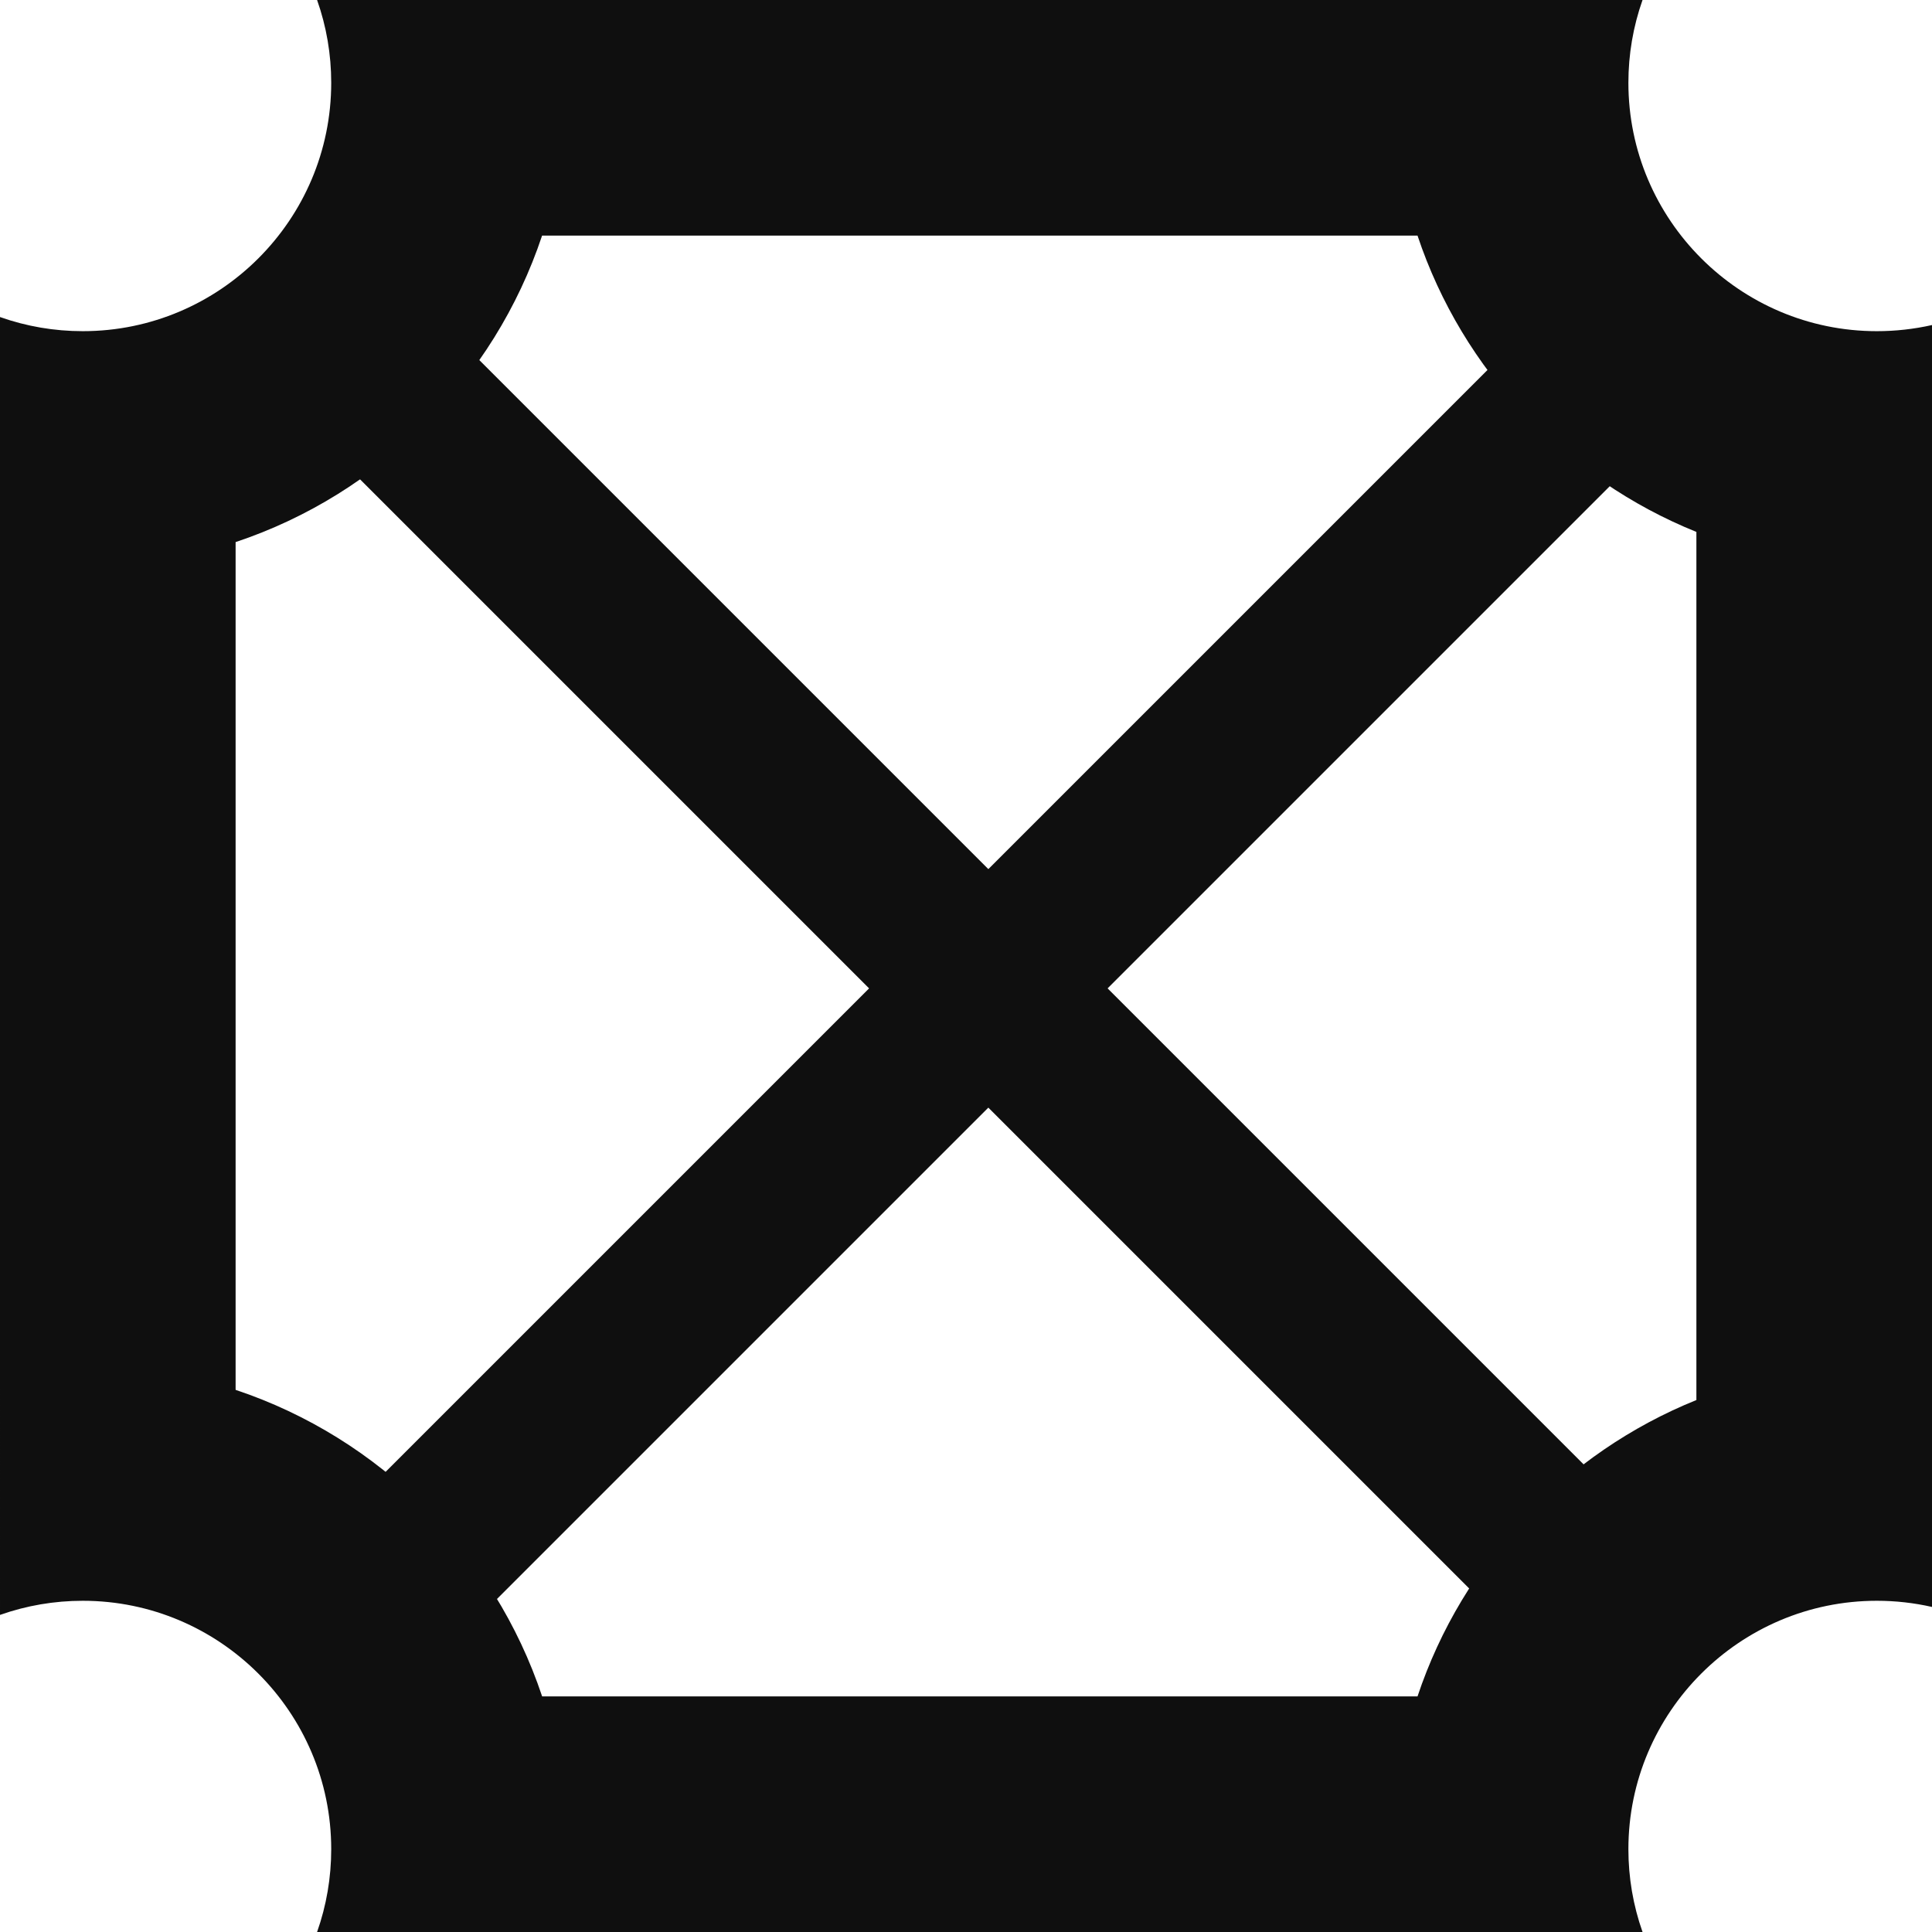
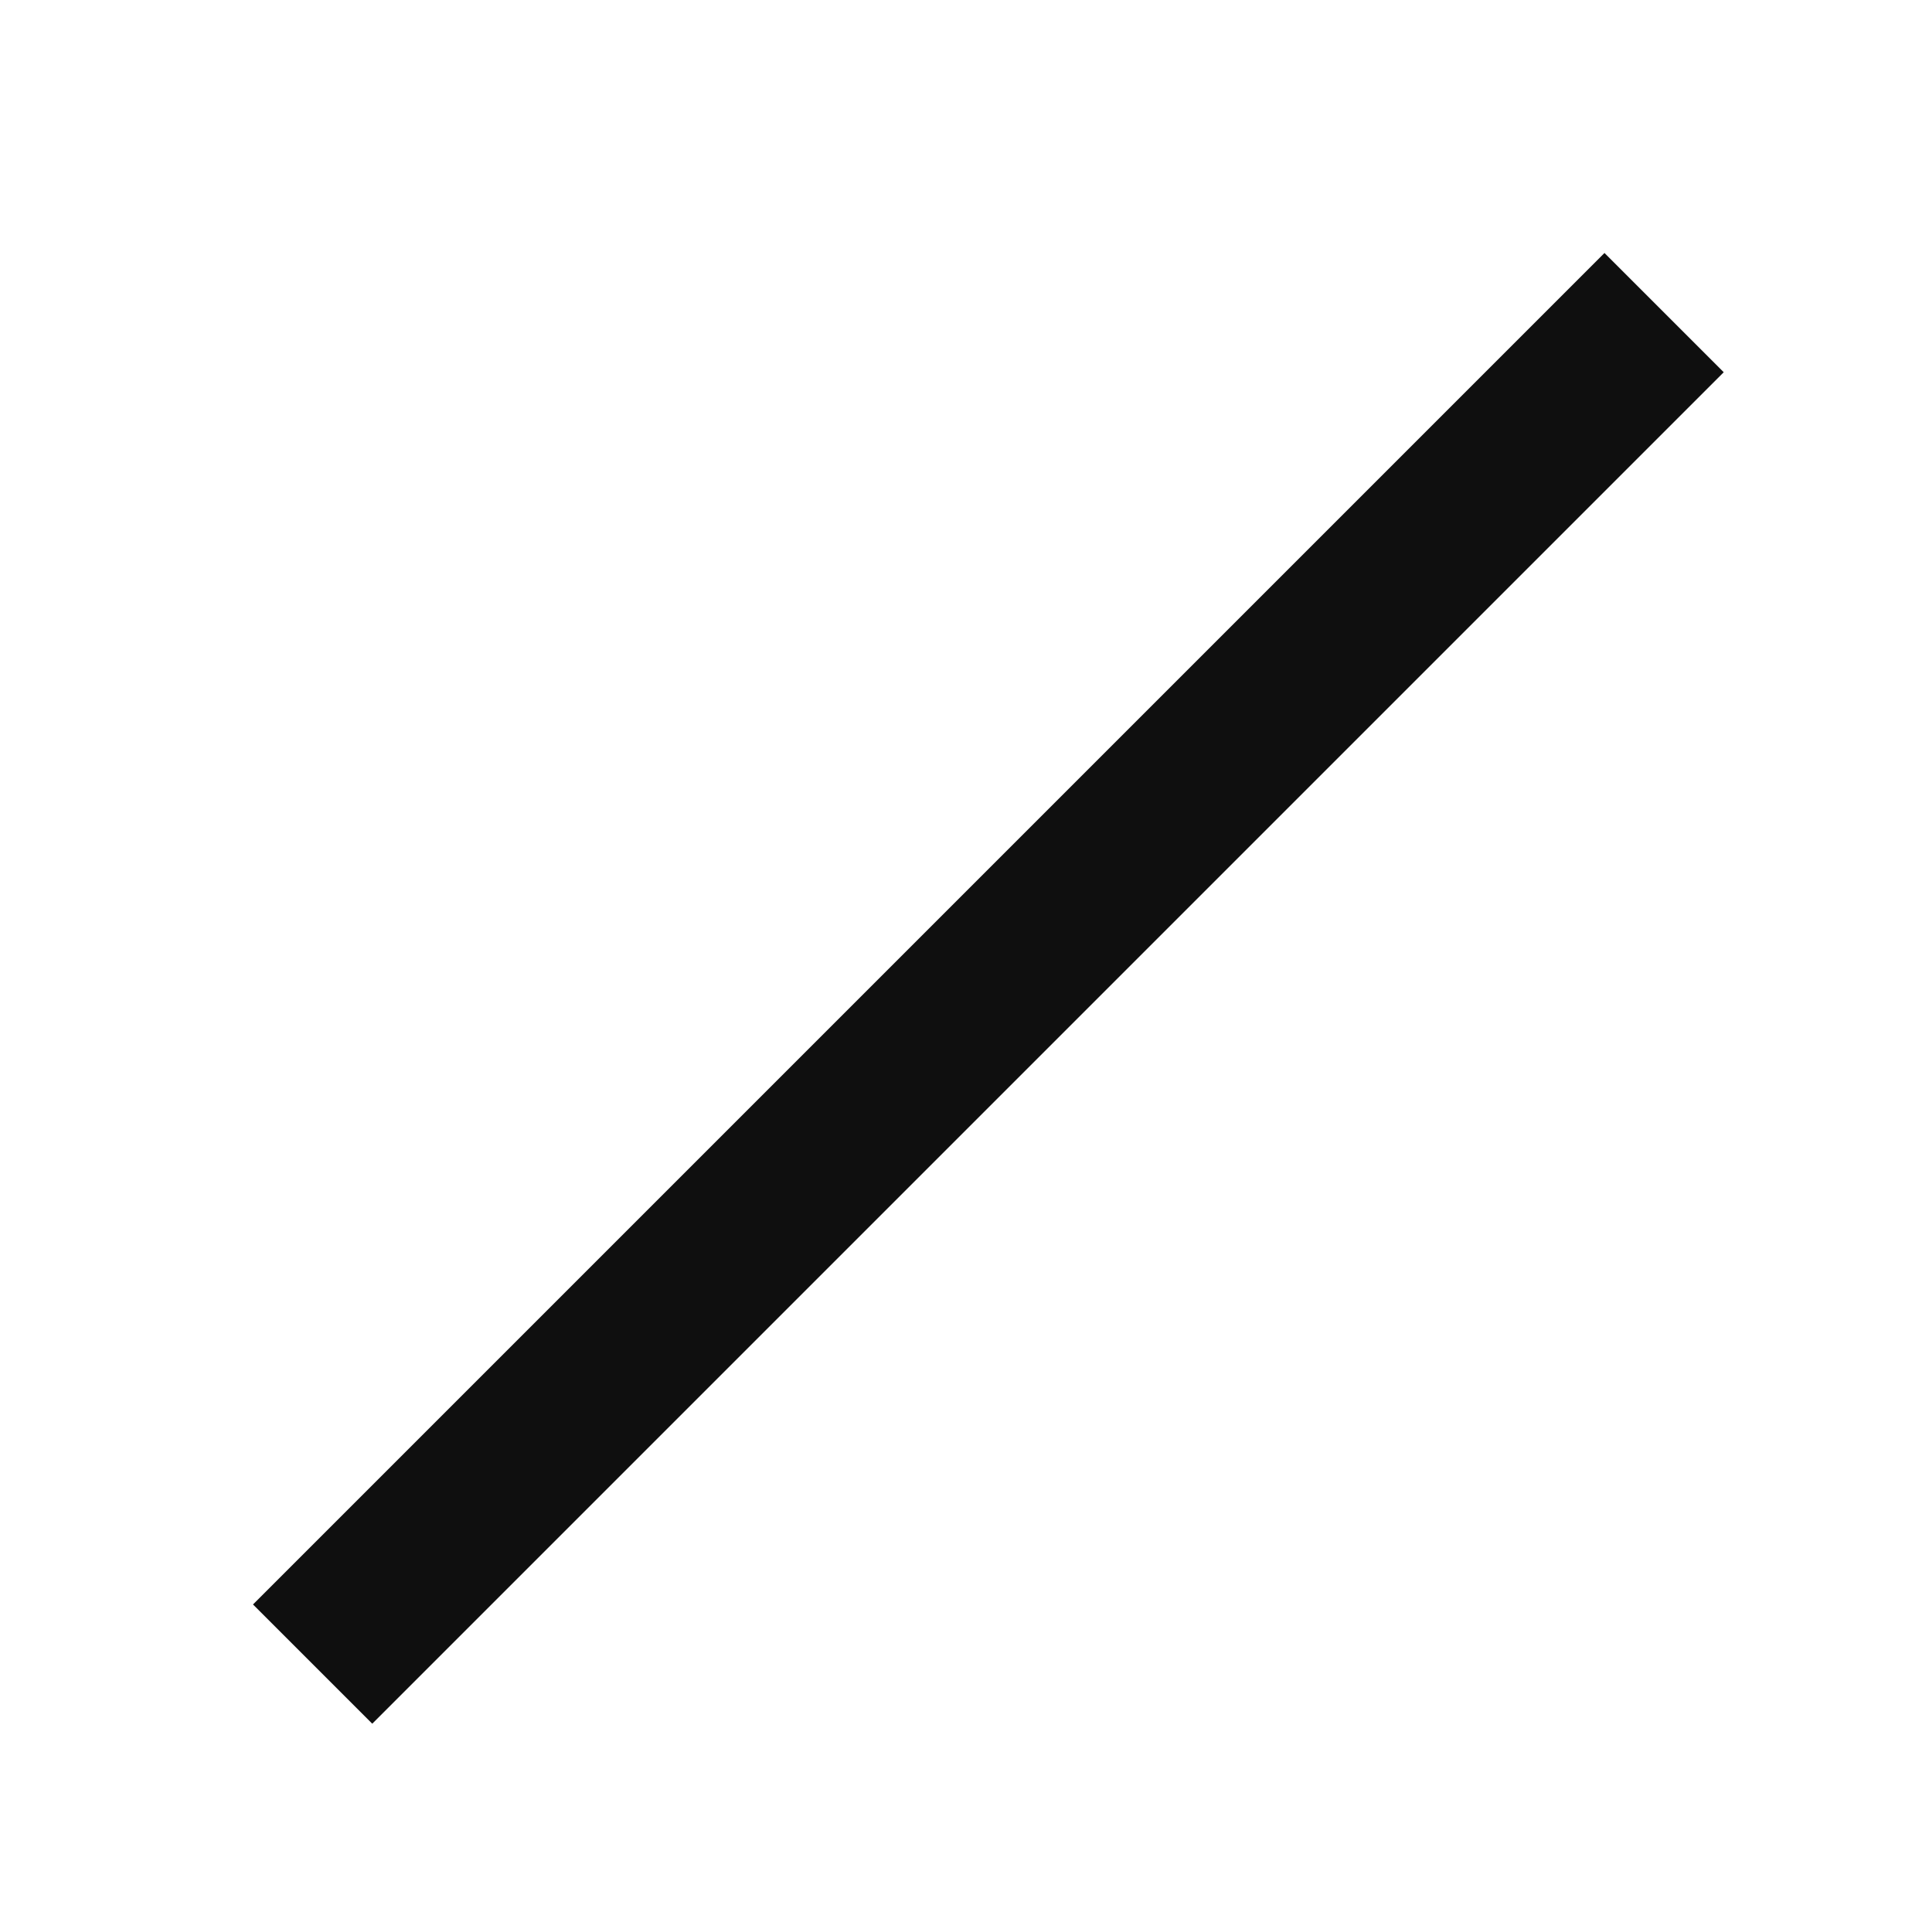
<svg xmlns="http://www.w3.org/2000/svg" id="Component_29_2" data-name="Component 29 – 2" width="41" height="41" viewBox="0 0 41 41">
  <g id="Subtraction_3" data-name="Subtraction 3" fill="none">
-     <path d="M34.857,41H6.729a5.259,5.259,0,0,0,.3-1.758A5.275,5.275,0,0,0,0,34.271V6.728A5.275,5.275,0,0,0,7.029,1.757,5.257,5.257,0,0,0,6.729,0H34.857a5.275,5.275,0,0,0,4.971,7.028A5.3,5.3,0,0,0,41,6.9V34.1A5.275,5.275,0,0,0,34.857,41Z" stroke="none" />
-     <path d="M 34.857 46 L 34.857 41 L 34.857 46 M 30.082 36 C 31.036 33.138 33.218 30.833 36 29.711 L 36 11.288 C 33.219 10.167 31.036 7.861 30.082 5 L 11.504 5 C 10.484 8.06 8.06 10.484 5 11.504 L 5 29.495 C 8.06 30.516 10.484 32.94 11.505 36 L 30.082 36 M 34.857 41 L 34.857 41 L 34.857 41 Z M 34.857 41 L 6.729 41 C 6.928 40.437 7.029 39.846 7.029 39.242 C 7.029 36.336 4.664 33.971 1.757 33.971 C 1.155 33.971 0.563 34.072 3.999999898951501e-05 34.271 L 0 6.728 C 0.563 6.927 1.154 7.028 1.757 7.028 C 4.664 7.028 7.029 4.664 7.029 1.757 C 7.029 1.154 6.928 0.563 6.729 0 L 34.857 0 C 34.658 0.563 34.557 1.154 34.557 1.757 C 34.557 4.664 36.922 7.028 39.829 7.028 C 40.224 7.028 40.618 6.984 41 6.898 L 41 34.102 C 40.619 34.015 40.225 33.971 39.829 33.971 C 36.922 33.971 34.557 36.336 34.557 39.242 C 34.557 39.845 34.658 40.436 34.857 40.999 L 34.857 41 Z" stroke="none" fill="#0f0f0f" />
-   </g>
-   <rect id="Rectangle_374" data-name="Rectangle 374" width="40.56" height="3.579" transform="translate(7.899 5.369) rotate(45)" fill="#0f0f0f" />
+     </g>
  <rect id="Rectangle_375" data-name="Rectangle 375" width="40.56" height="3.579" transform="translate(5.369 34.049) rotate(-45)" fill="#0f0f0f" />
</svg>